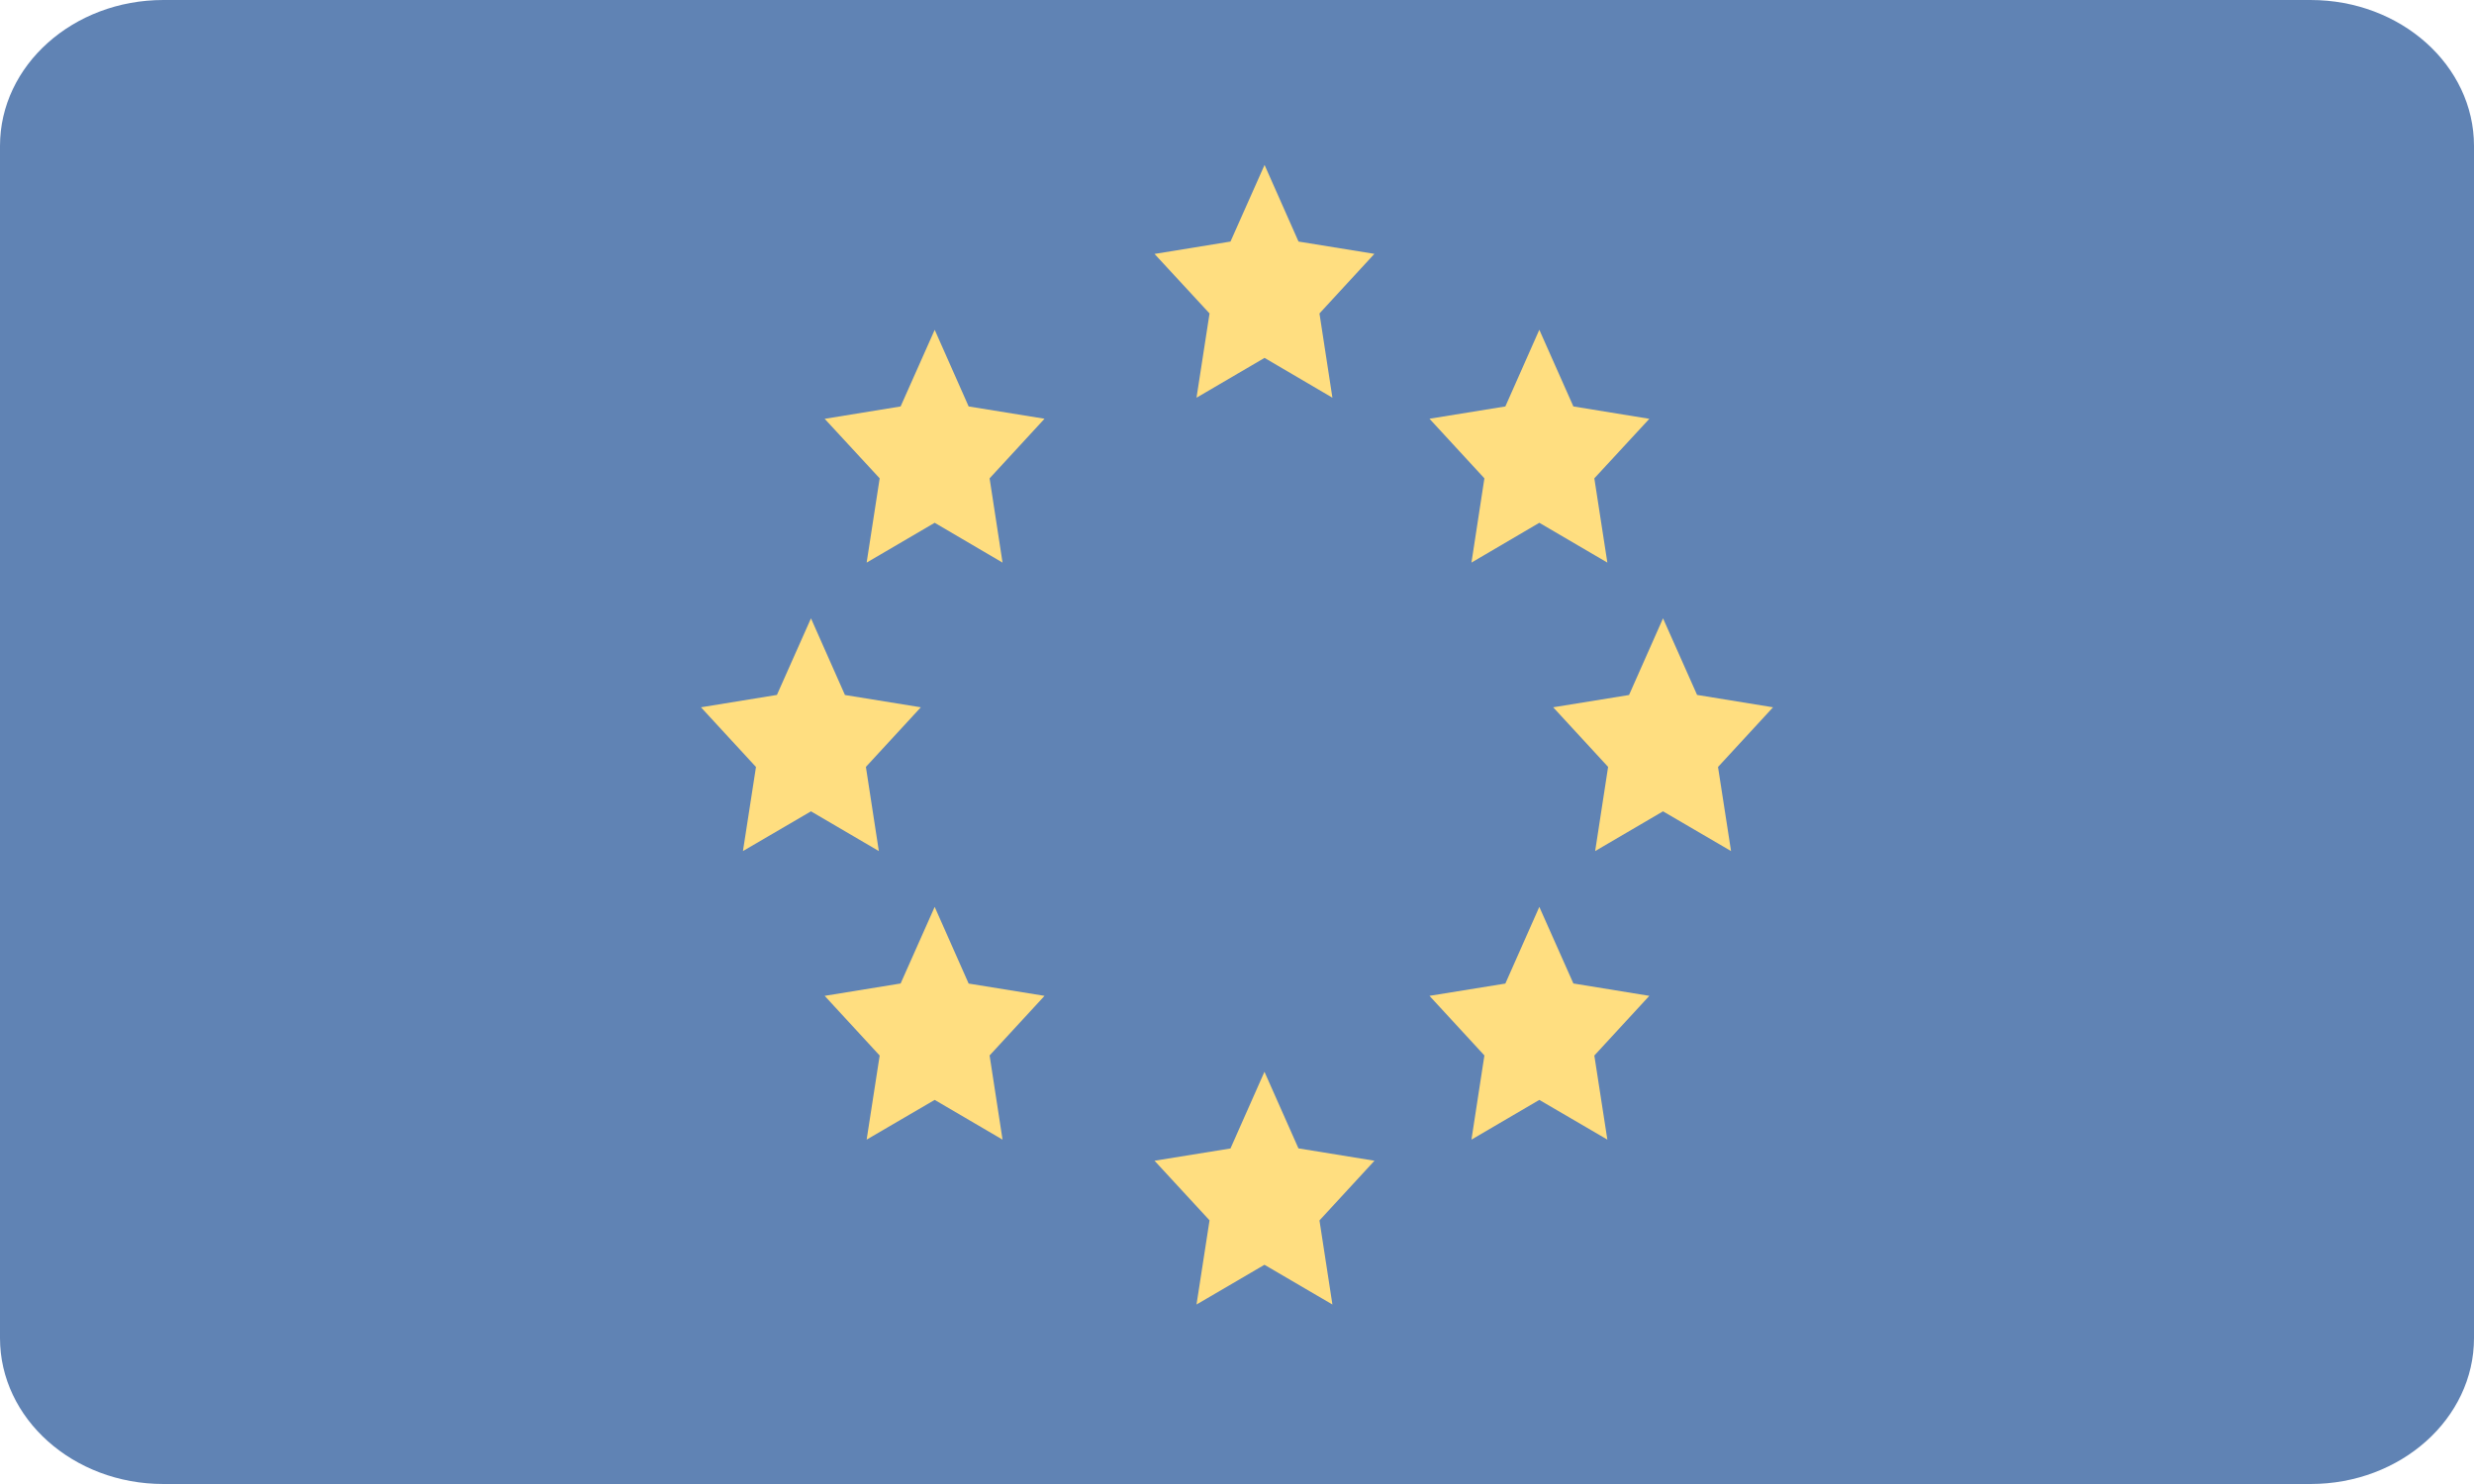
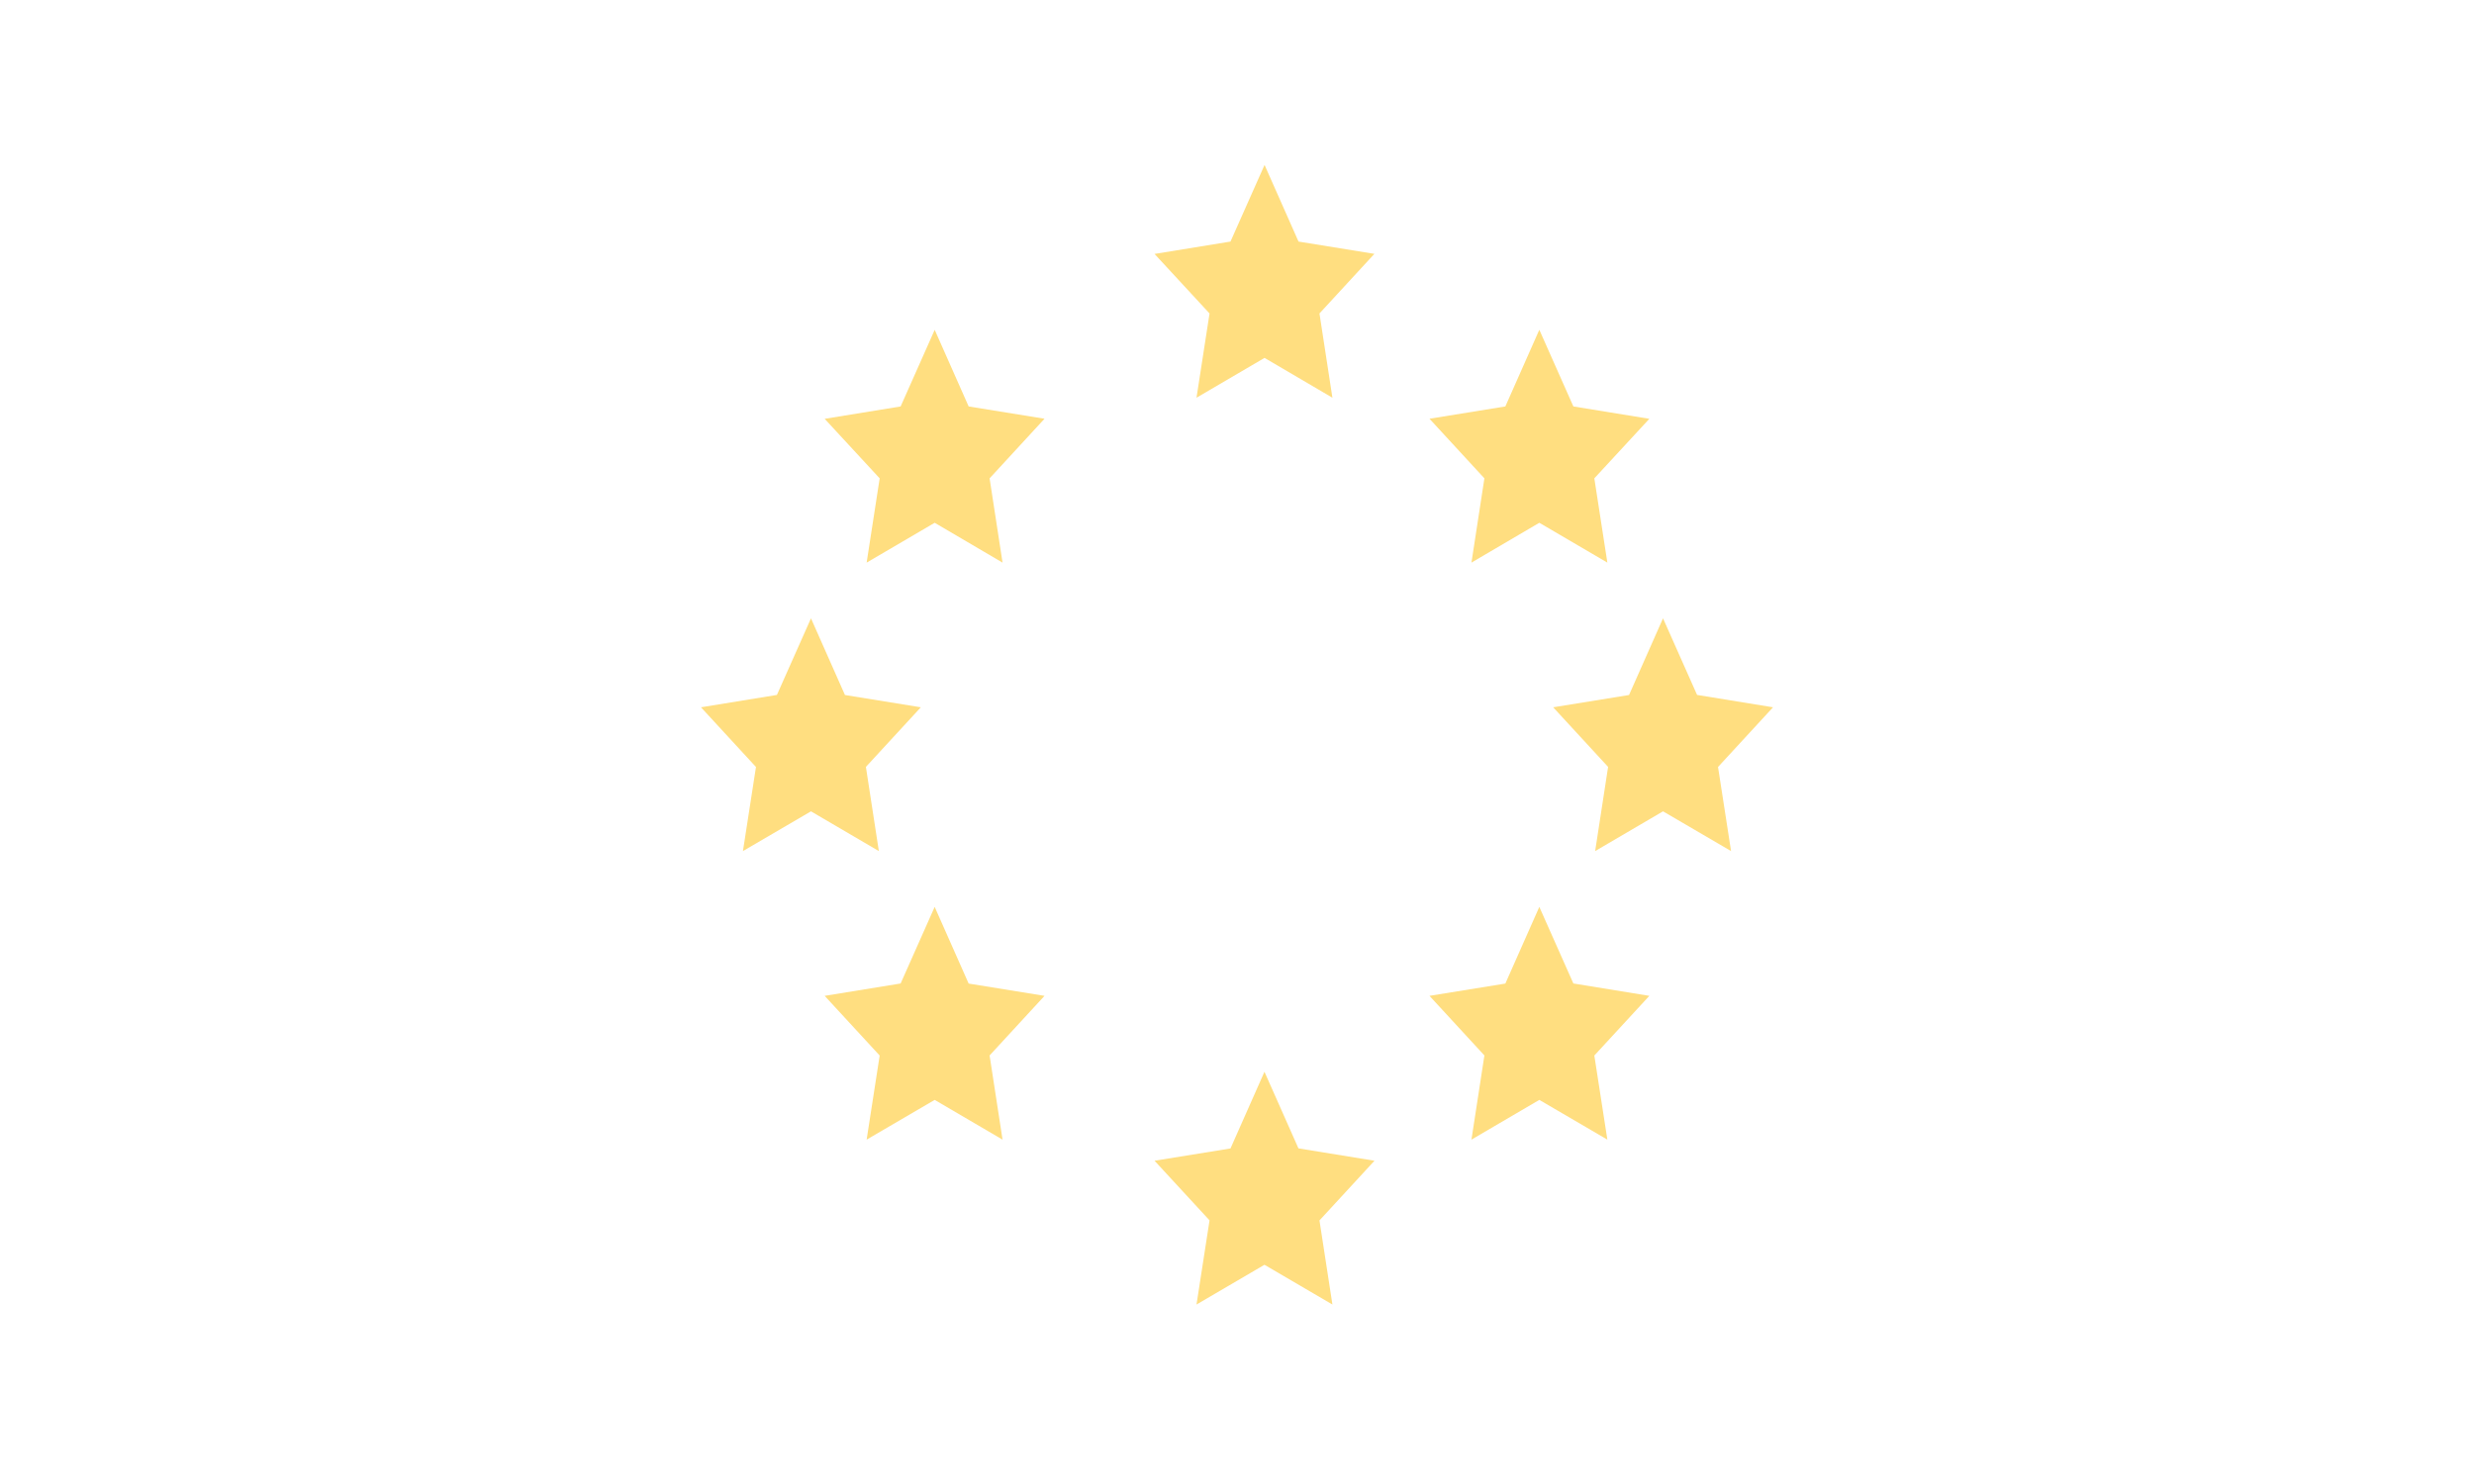
<svg xmlns="http://www.w3.org/2000/svg" viewBox="0 0 30 18">
  <g clip-rule="evenodd" fill-rule="evenodd">
-     <path d="m1.982 0c-1.095 0-1.982.793-1.982 1.77v14.46c0 .977.887 1.77 1.982 1.77h26.036c1.095 0 1.982-.793 1.982-1.771v-14.458c0-.978-.887-1.771-1.982-1.771z" fill="#6083b4" />
    <path d="m15.334 2 .412.93.92.149-.666.723.157 1.022-.823-.483-.825.483.158-1.022-.667-.722.921-.15.413-.929zm-4 9 .412.93.92.149-.666.723.157 1.021-.823-.482-.825.482.158-1.02-.667-.724.921-.15zm-1.5-3.5.412.93.92.149-.666.723.157 1.021-.823-.482-.825.482.158-1.02-.667-.724.921-.15zm1.5-3.5.412.93.92.149-.666.723.157 1.022-.823-.483-.825.483.158-1.022-.667-.722.921-.15.413-.929zm3.999 9-.412.93-.921.149.667.723-.158 1.021.824-.482.824.482-.157-1.02.667-.724-.922-.15zm3.333-2-.412.93-.92.149.666.723-.157 1.021.823-.482.825.482-.158-1.02.667-.724-.921-.15zm1.5-3.5-.412.93-.92.149.666.723-.157 1.021.823-.482.825.482-.158-1.02.667-.724-.921-.15zm-1.5-3.5-.412.93-.92.149.666.723-.157 1.022.823-.483.825.483-.158-1.022.667-.722-.921-.15z" fill="#ffde80" />
  </g>
</svg>